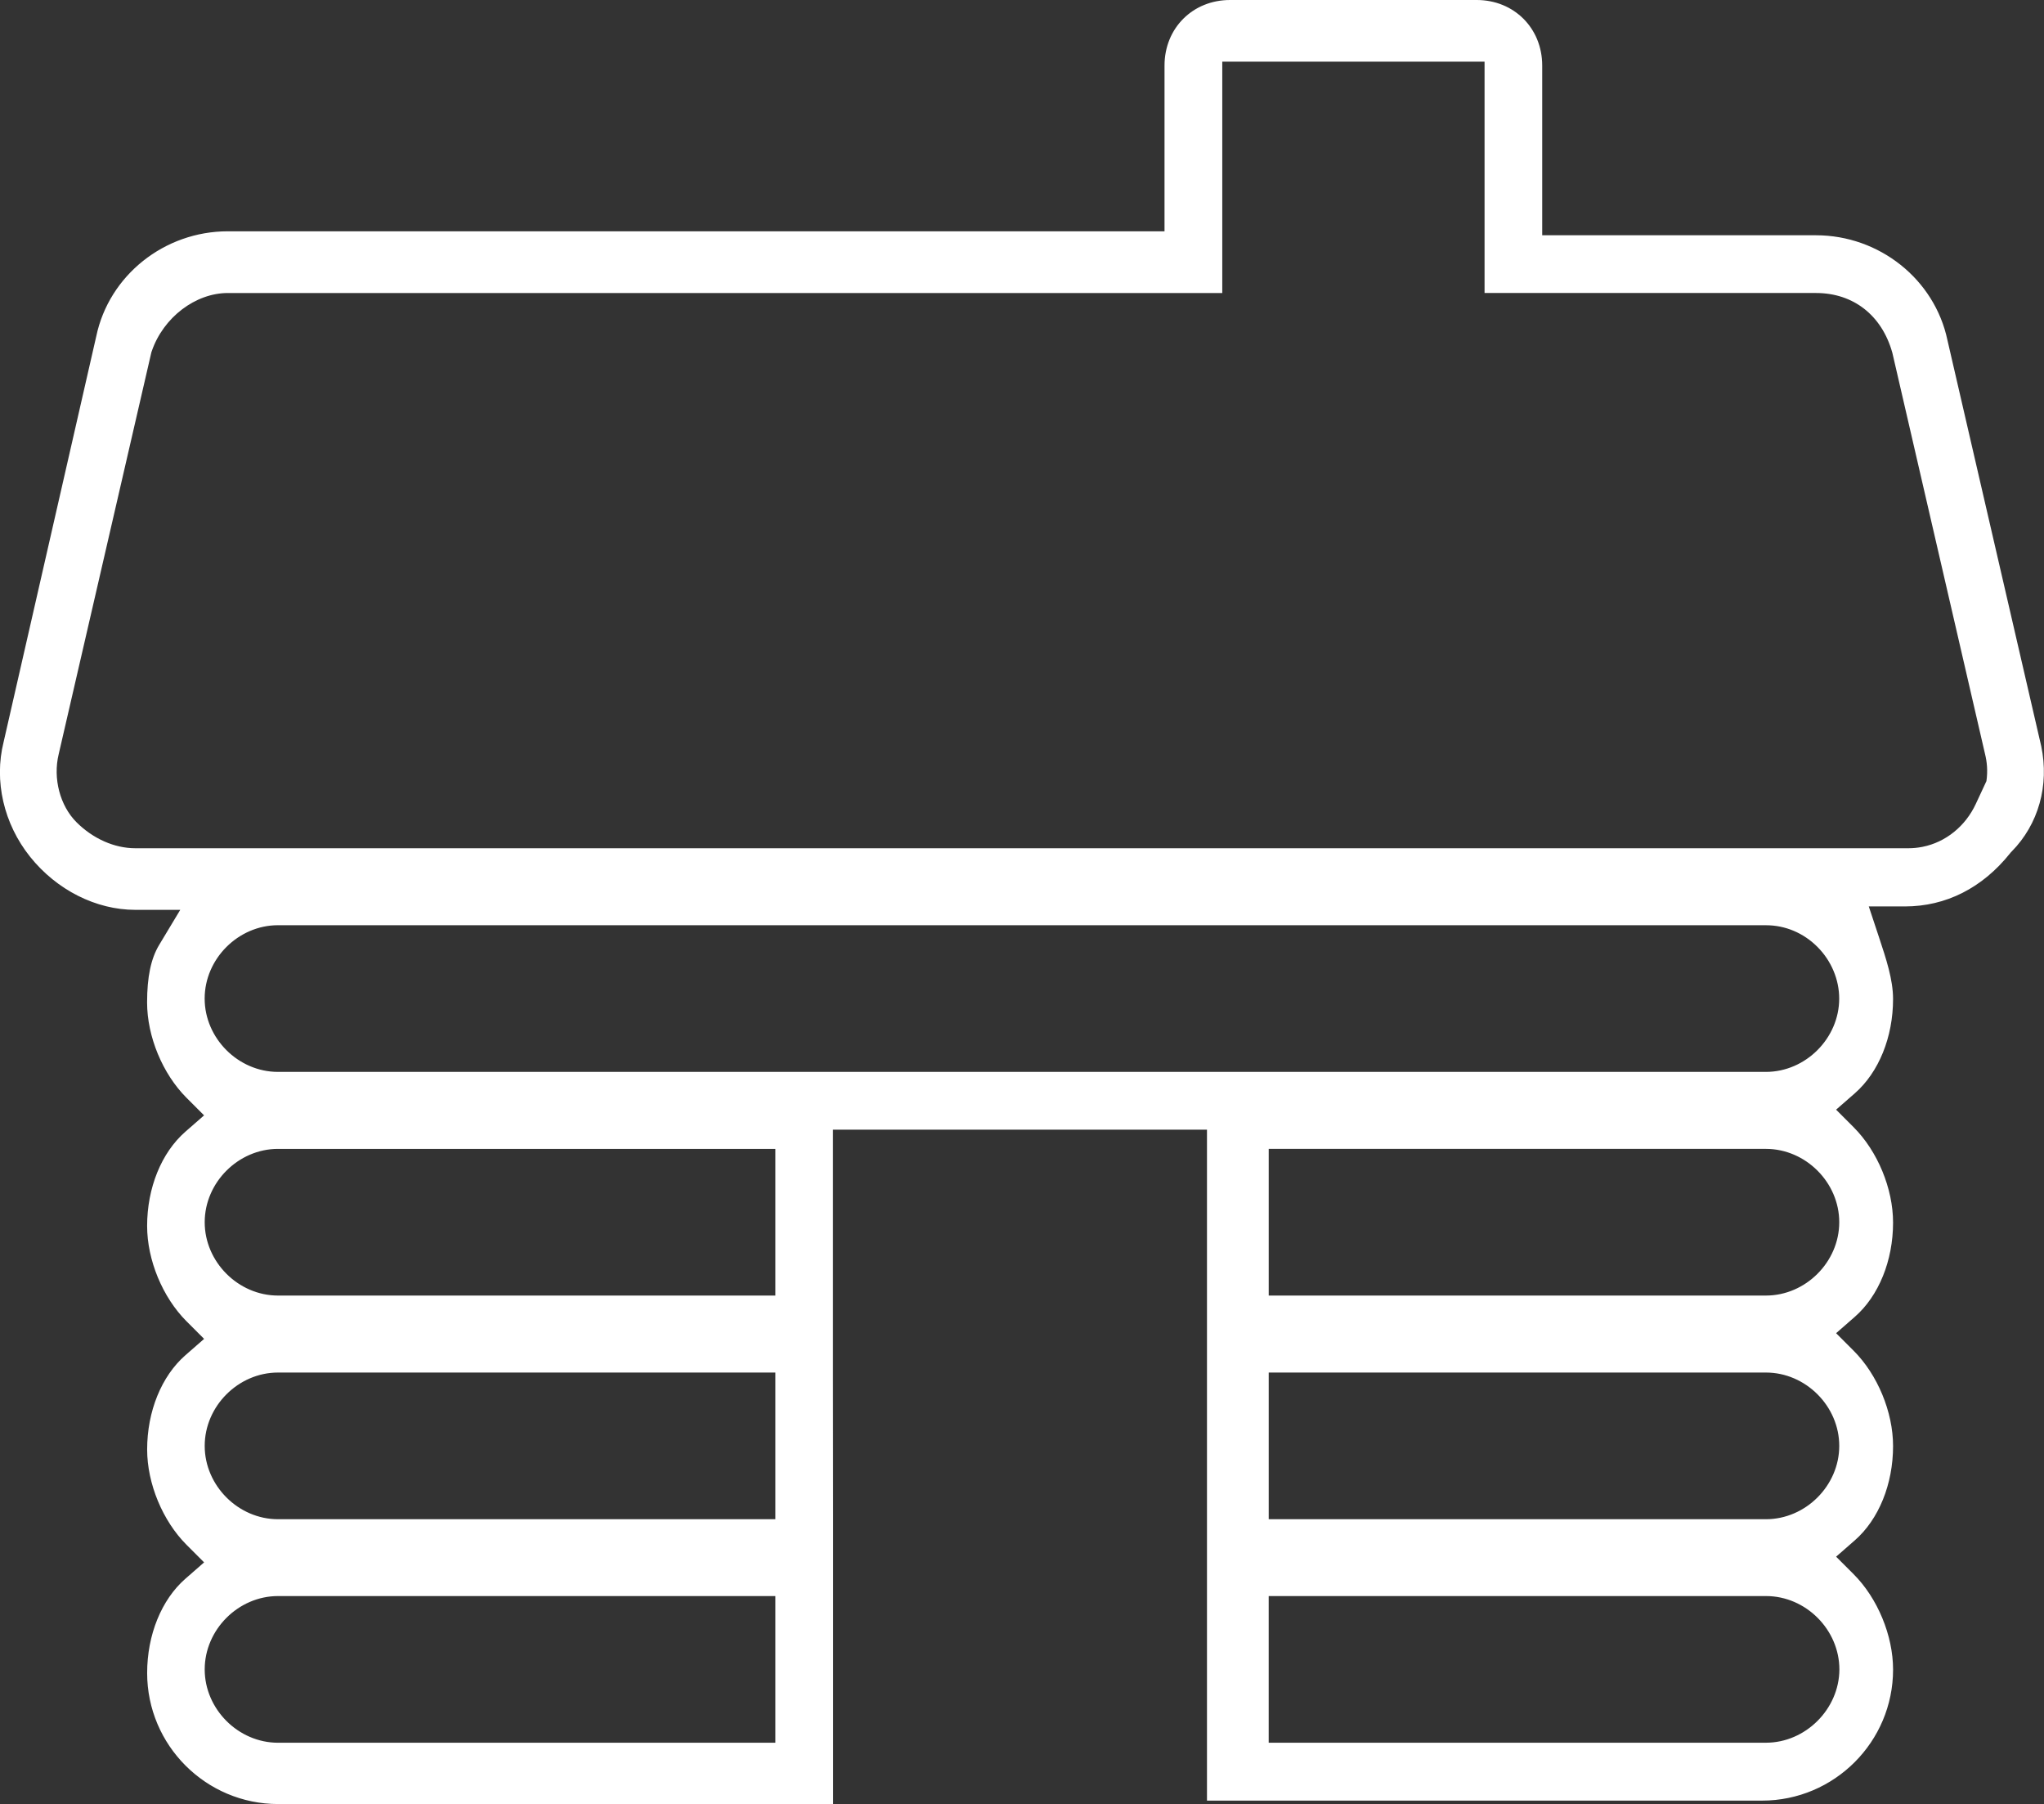
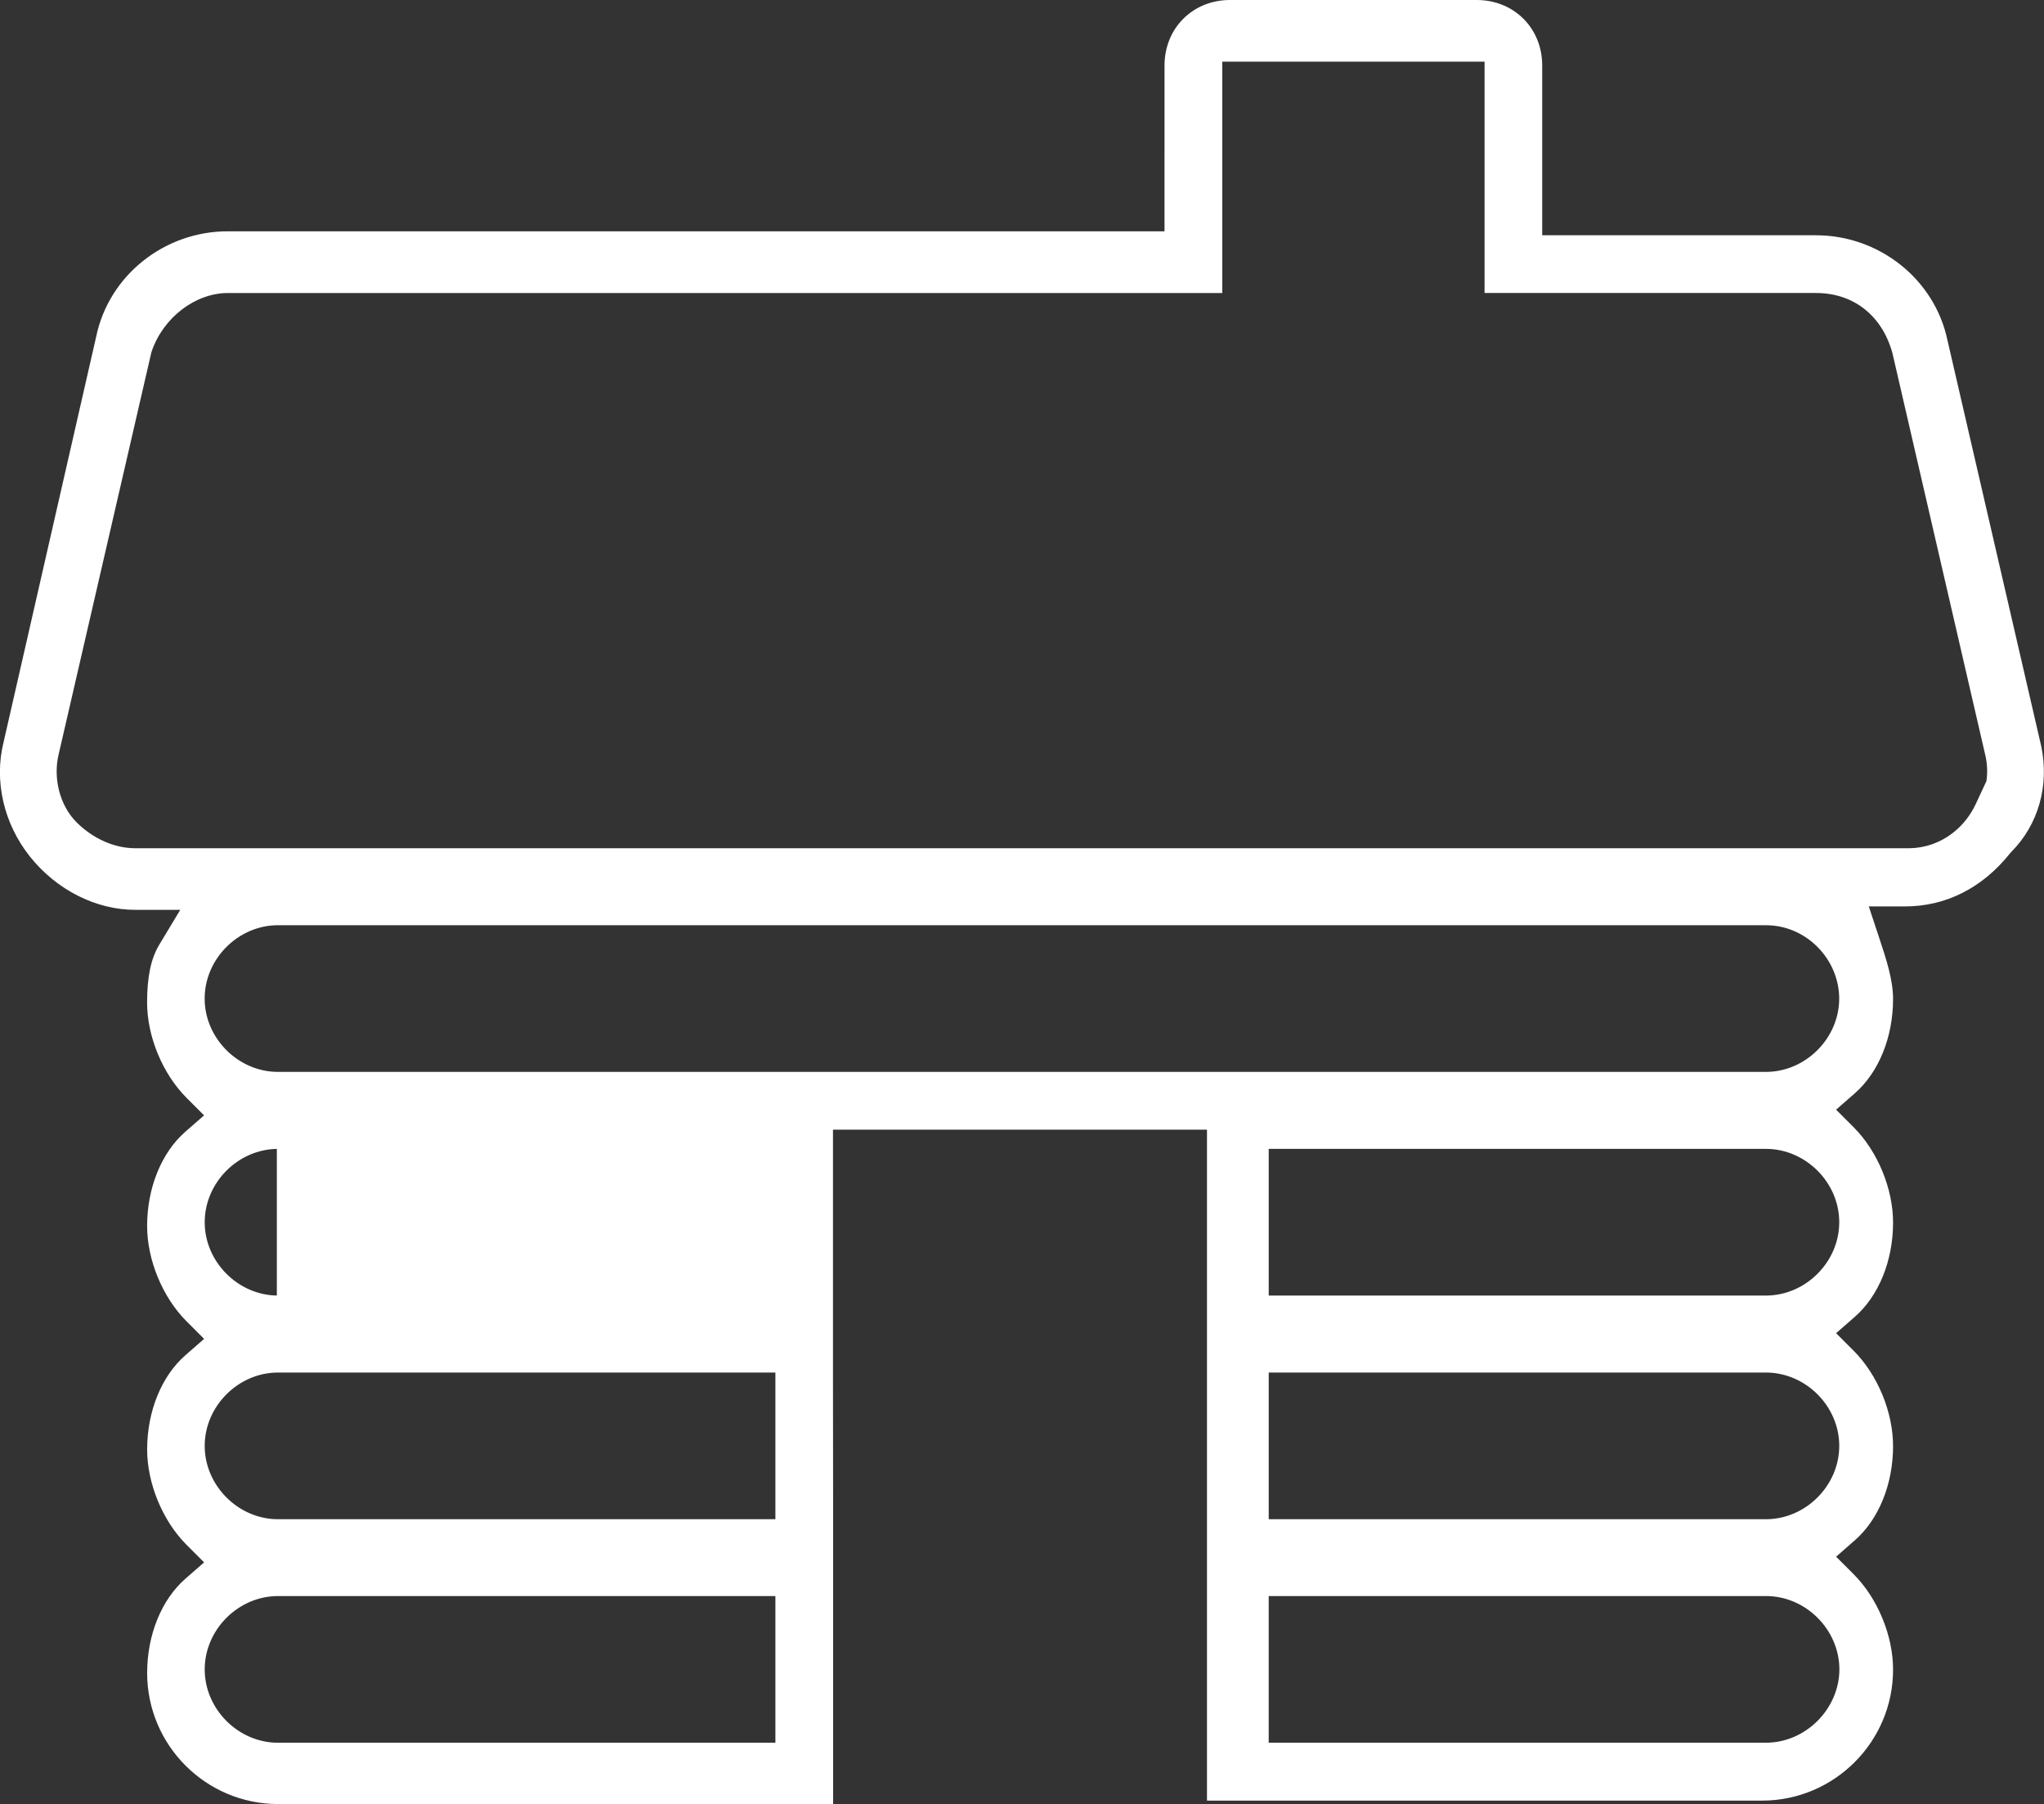
<svg xmlns="http://www.w3.org/2000/svg" id="Layer_2" data-name="Layer 2" viewBox="0 0 864.71 763.04">
  <rect x="0" y="0" width="864.71" height="763.04" fill="#333333" stroke="none" />
  <defs>
    <style>      .cls-1 {        fill: #fff;        stroke: #fff;        stroke-miterlimit: 10;      }    </style>
  </defs>
  <g id="Layer_1-2" data-name="Layer 1">
-     <path class="cls-1" d="M117.68,762.54c-30.29,0-54.93-24.64-54.93-54.93,0-15.97,5.99-30.74,16.03-39.51l8.3-7.25-7.79-7.79c-10.05-10.05-16.54-25.74-16.54-39.98,0-15.97,5.99-30.74,16.03-39.51l8.3-7.25-7.8-7.8c-10.05-10.05-16.54-25.74-16.54-39.98,0-15.97,5.99-30.74,16.03-39.51l8.3-7.25-7.8-7.8c-10.05-10.05-16.54-25.74-16.54-39.98,0-10.72,1.6-18.36,5.02-24.06l9.39-15.61h-19.88c-16.47,0-32.97-8.32-44.13-22.26-11.05-13.8-15.21-31.8-11.11-48.13l39.2-171.62c5.35-25.49,28.54-43.99,55.15-43.99h396.78V27.72c0-15.52,11.7-27.22,27.22-27.22h104.34c15.52,0,27.22,11.7,27.22,27.22v72.29h116.3c26.61,0,49.8,18.5,55.15,43.99l39.68,171.75c3.42,16.32-1.14,32.68-12.4,44.08l-.38.38-.33.42c-11.66,14.56-26.92,22.26-44.13,22.26h-15.92l4.55,13.73c3.04,9.18,5.91,17.85,5.91,25.94,0,15.97-5.99,30.74-16.03,39.51l-8.3,7.25,7.79,7.8c10.05,10.05,16.54,25.74,16.54,39.98,0,15.97-5.99,30.74-16.03,39.51l-8.3,7.25,7.79,7.79c10.05,10.05,16.54,25.74,16.54,39.98,0,15.97-5.99,30.74-16.03,39.51l-8.3,7.25,7.79,7.79c10.05,10.05,16.54,25.74,16.54,39.98,0,30.29-24.64,54.93-54.93,54.93h-234.32v-283.79h-159.22v104.9l.06,58.55v121.81H117.68ZM536.23,737.6h210.84c17.02,0,31.49-14.41,31.58-31.46,0-17.14-14.43-31.57-31.52-31.57h-210.91v63.03ZM117.62,674.57c-17.08,0-31.52,14.43-31.52,31.52s14.43,31.52,31.52,31.52h210.91v-63.03H117.62ZM536.23,643.07h210.84c17.08,0,31.52-14.43,31.52-31.52s-14.43-31.52-31.52-31.52h-210.84v63.03ZM117.62,580.03c-17.08,0-31.52,14.43-31.52,31.52s14.43,31.52,31.52,31.52h210.91v-63.03H117.62ZM536.23,548.47h210.84c17.08,0,31.52-14.43,31.52-31.52s-14.43-31.52-31.52-31.52h-210.84v63.03ZM117.62,485.43c-17.08,0-31.52,14.43-31.52,31.52s14.43,31.52,31.52,31.52h210.91v-63.03H117.62ZM117.6,390.83c-17.08,0-31.52,14.43-31.52,31.52s14.43,31.52,31.52,31.52h629.45c17.08,0,31.52-14.43,31.52-31.52,0-8.14-3.39-16.22-9.3-22.15-6.01-6.04-13.88-9.36-22.15-9.36H117.6ZM24.34,318.88c-2.52,10.39.55,22.12,7.64,29.22,7.1,7.1,16.31,11.17,25.25,11.17h750.16c1.99,0,3.99-.2,5.98-.59,10.13-1.99,18.54-9.01,22.9-18.36l4.57-9.8h0c.67-4.53.21-8.51-.58-11.68l-39.21-169.71-.07-.24c-4.52-15.94-16.75-25.46-32.72-25.46h-139.72V25.58h-111.96v97.85H96.41c-13.96,0-27.71,10.48-32.67,24.91l-.18.51-39.22,170.03Z" />
+     <path class="cls-1" d="M117.68,762.54c-30.29,0-54.93-24.64-54.93-54.93,0-15.97,5.99-30.74,16.03-39.51l8.3-7.25-7.79-7.79c-10.05-10.05-16.54-25.74-16.54-39.98,0-15.97,5.99-30.74,16.03-39.51l8.3-7.25-7.8-7.8c-10.05-10.05-16.54-25.74-16.54-39.98,0-15.97,5.99-30.74,16.03-39.51l8.3-7.25-7.8-7.8c-10.05-10.05-16.54-25.74-16.54-39.98,0-10.72,1.6-18.36,5.02-24.06l9.39-15.61h-19.88c-16.47,0-32.97-8.32-44.13-22.26-11.05-13.8-15.21-31.8-11.11-48.13l39.2-171.62c5.35-25.49,28.54-43.99,55.15-43.99h396.78V27.72c0-15.52,11.7-27.22,27.22-27.22h104.34c15.52,0,27.22,11.7,27.22,27.22v72.29h116.3c26.61,0,49.8,18.5,55.15,43.99l39.68,171.75c3.42,16.32-1.14,32.68-12.4,44.08l-.38.38-.33.42c-11.66,14.56-26.92,22.26-44.13,22.26h-15.92l4.55,13.73c3.04,9.18,5.91,17.85,5.91,25.94,0,15.97-5.99,30.74-16.03,39.51l-8.3,7.25,7.79,7.8c10.05,10.05,16.54,25.74,16.54,39.98,0,15.97-5.99,30.74-16.03,39.51l-8.3,7.25,7.79,7.79c10.05,10.05,16.54,25.74,16.54,39.98,0,15.97-5.99,30.74-16.03,39.51l-8.3,7.25,7.79,7.79c10.05,10.05,16.54,25.74,16.54,39.98,0,30.29-24.64,54.93-54.93,54.93h-234.32v-283.79h-159.22v104.9l.06,58.55v121.81H117.68ZM536.23,737.6h210.84c17.02,0,31.49-14.41,31.58-31.46,0-17.14-14.43-31.57-31.52-31.57h-210.91v63.03ZM117.62,674.57c-17.08,0-31.52,14.43-31.52,31.52s14.43,31.52,31.52,31.52h210.91v-63.03H117.62ZM536.23,643.07h210.84c17.08,0,31.52-14.43,31.52-31.52s-14.43-31.52-31.52-31.52h-210.84v63.03ZM117.62,580.03c-17.08,0-31.52,14.43-31.52,31.52s14.43,31.52,31.52,31.52h210.91v-63.03H117.62ZM536.23,548.47h210.84c17.08,0,31.52-14.43,31.52-31.52s-14.43-31.52-31.52-31.52h-210.84v63.03ZM117.62,485.43c-17.08,0-31.52,14.43-31.52,31.52s14.43,31.52,31.52,31.52v-63.03H117.62ZM117.6,390.83c-17.08,0-31.52,14.43-31.52,31.52s14.43,31.52,31.52,31.52h629.45c17.08,0,31.52-14.43,31.52-31.52,0-8.14-3.39-16.22-9.3-22.15-6.01-6.04-13.88-9.36-22.15-9.36H117.6ZM24.34,318.88c-2.52,10.39.55,22.12,7.64,29.22,7.1,7.1,16.31,11.17,25.25,11.17h750.16c1.99,0,3.99-.2,5.98-.59,10.13-1.99,18.54-9.01,22.9-18.36l4.57-9.8h0c.67-4.53.21-8.51-.58-11.68l-39.21-169.71-.07-.24c-4.52-15.94-16.75-25.46-32.72-25.46h-139.72V25.58h-111.96v97.85H96.41c-13.96,0-27.71,10.48-32.67,24.91l-.18.51-39.22,170.03Z" />
  </g>
</svg>